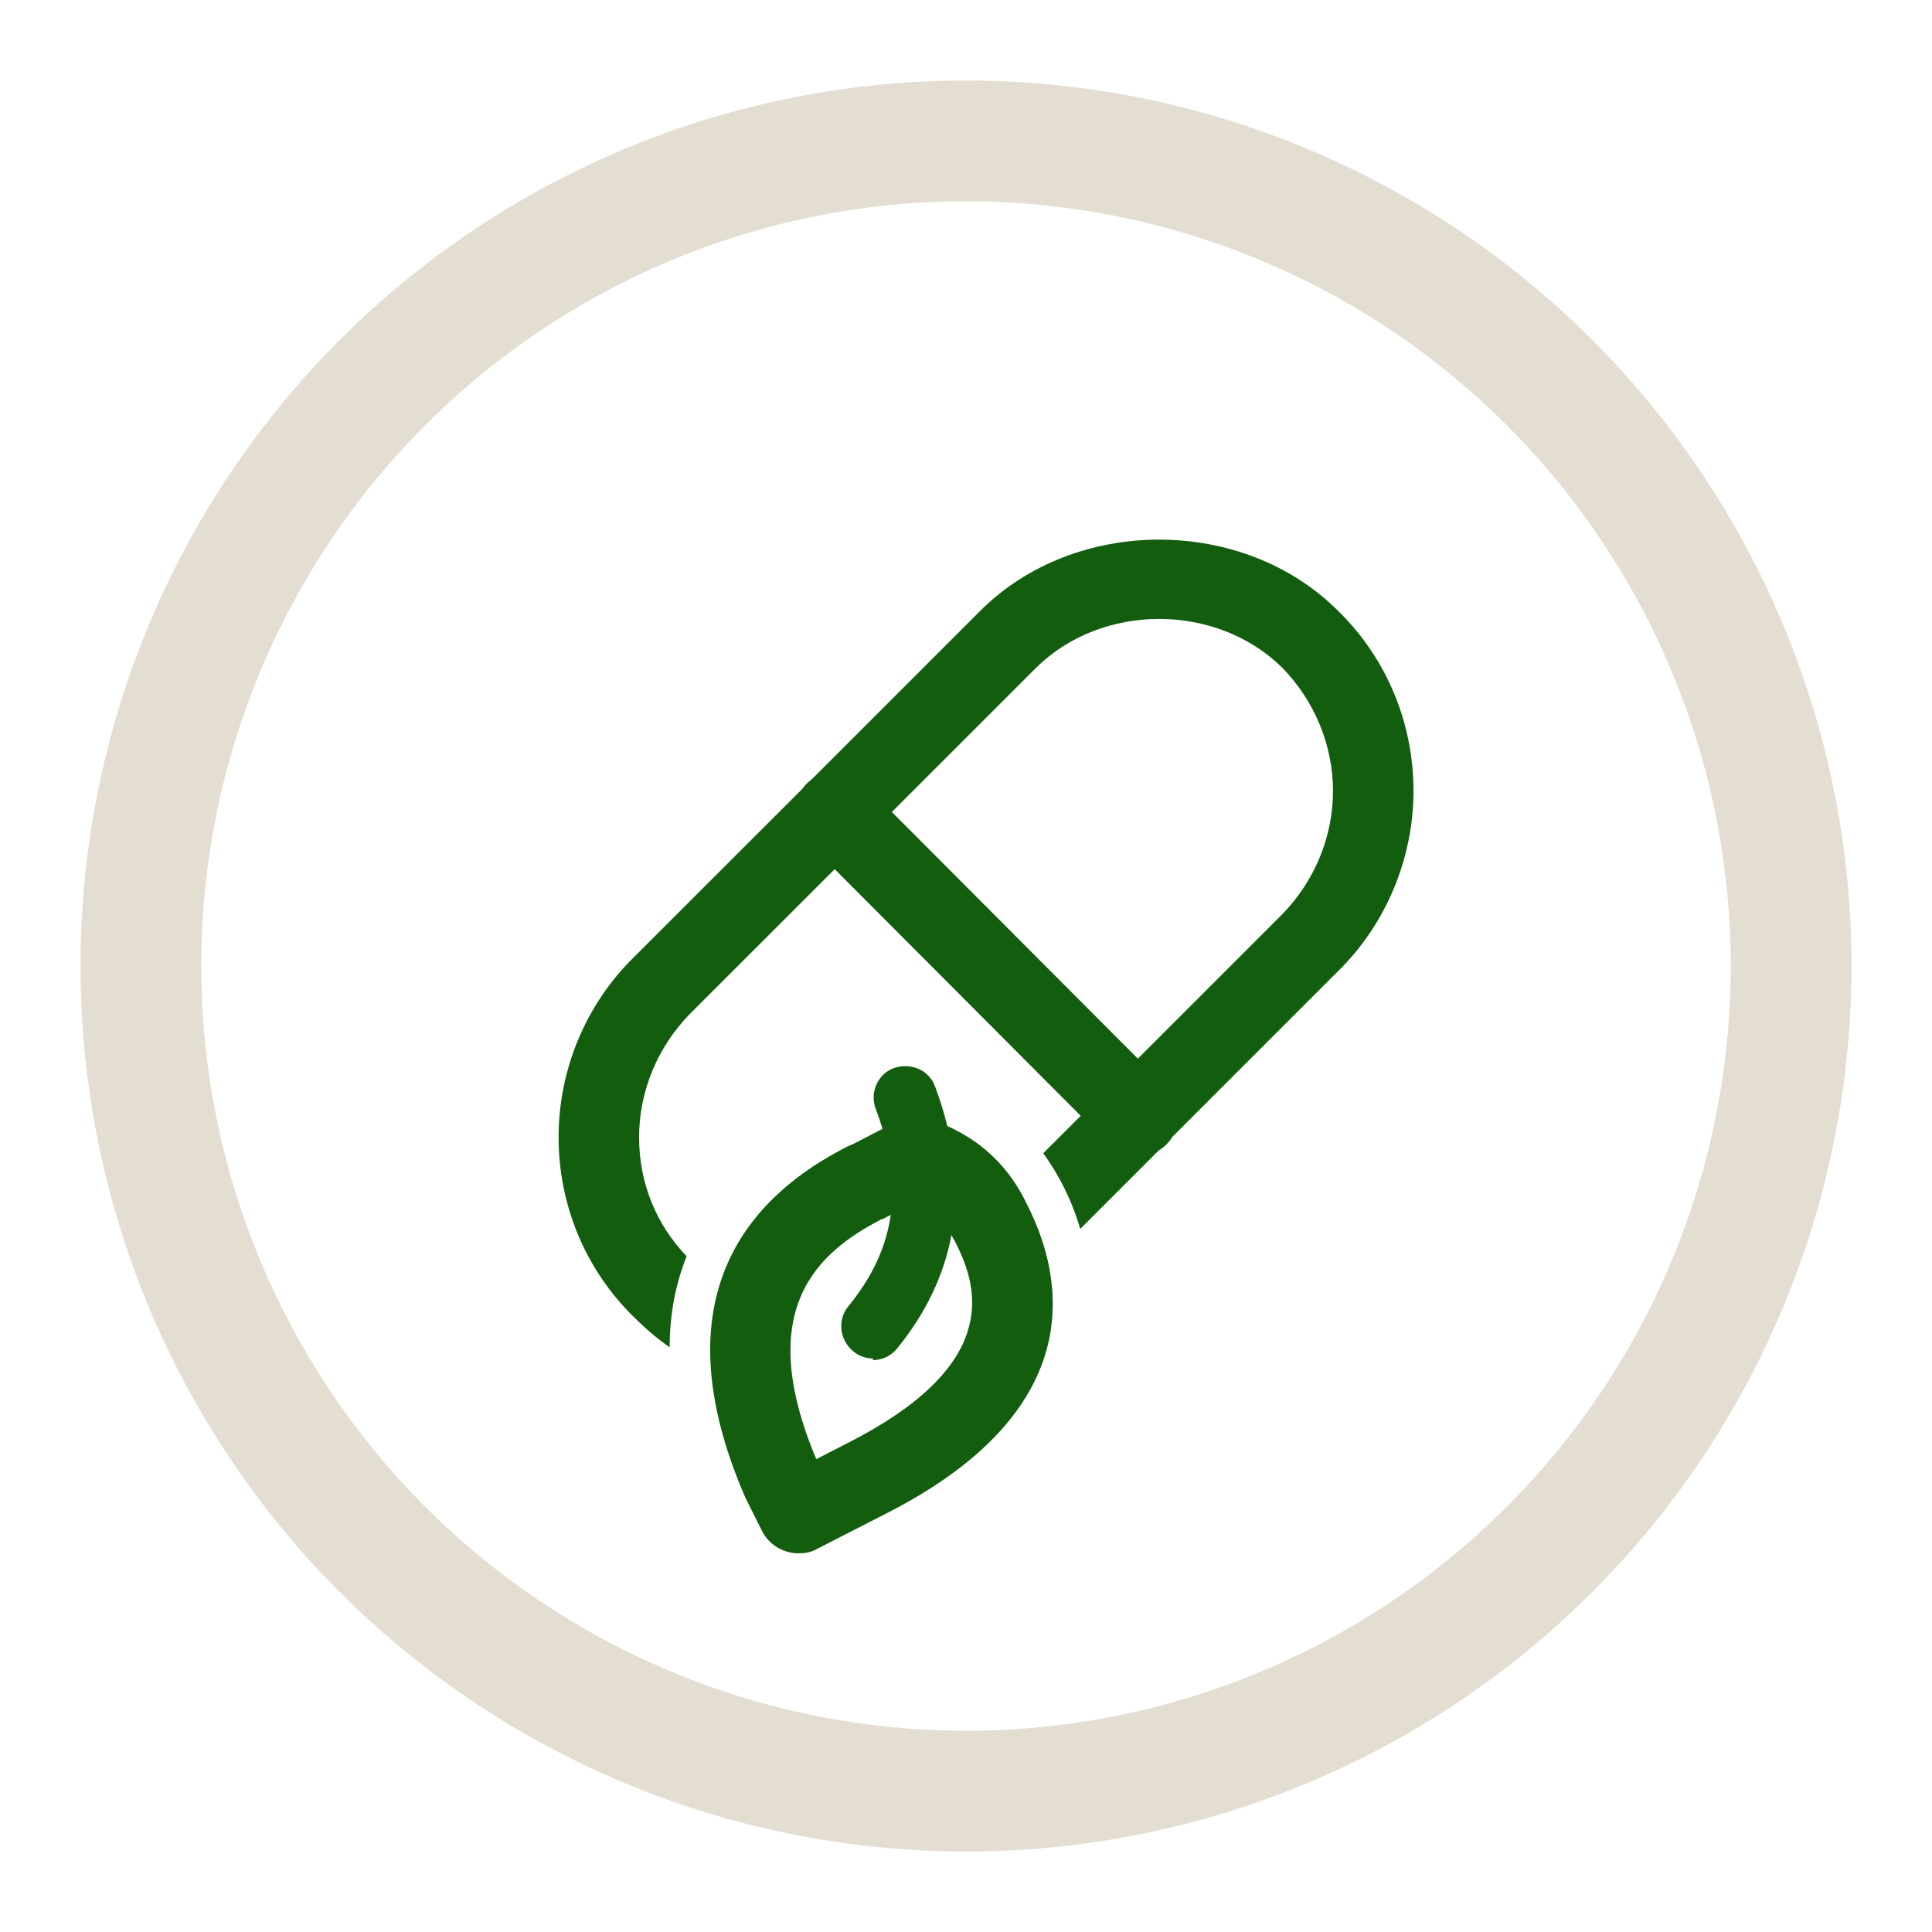
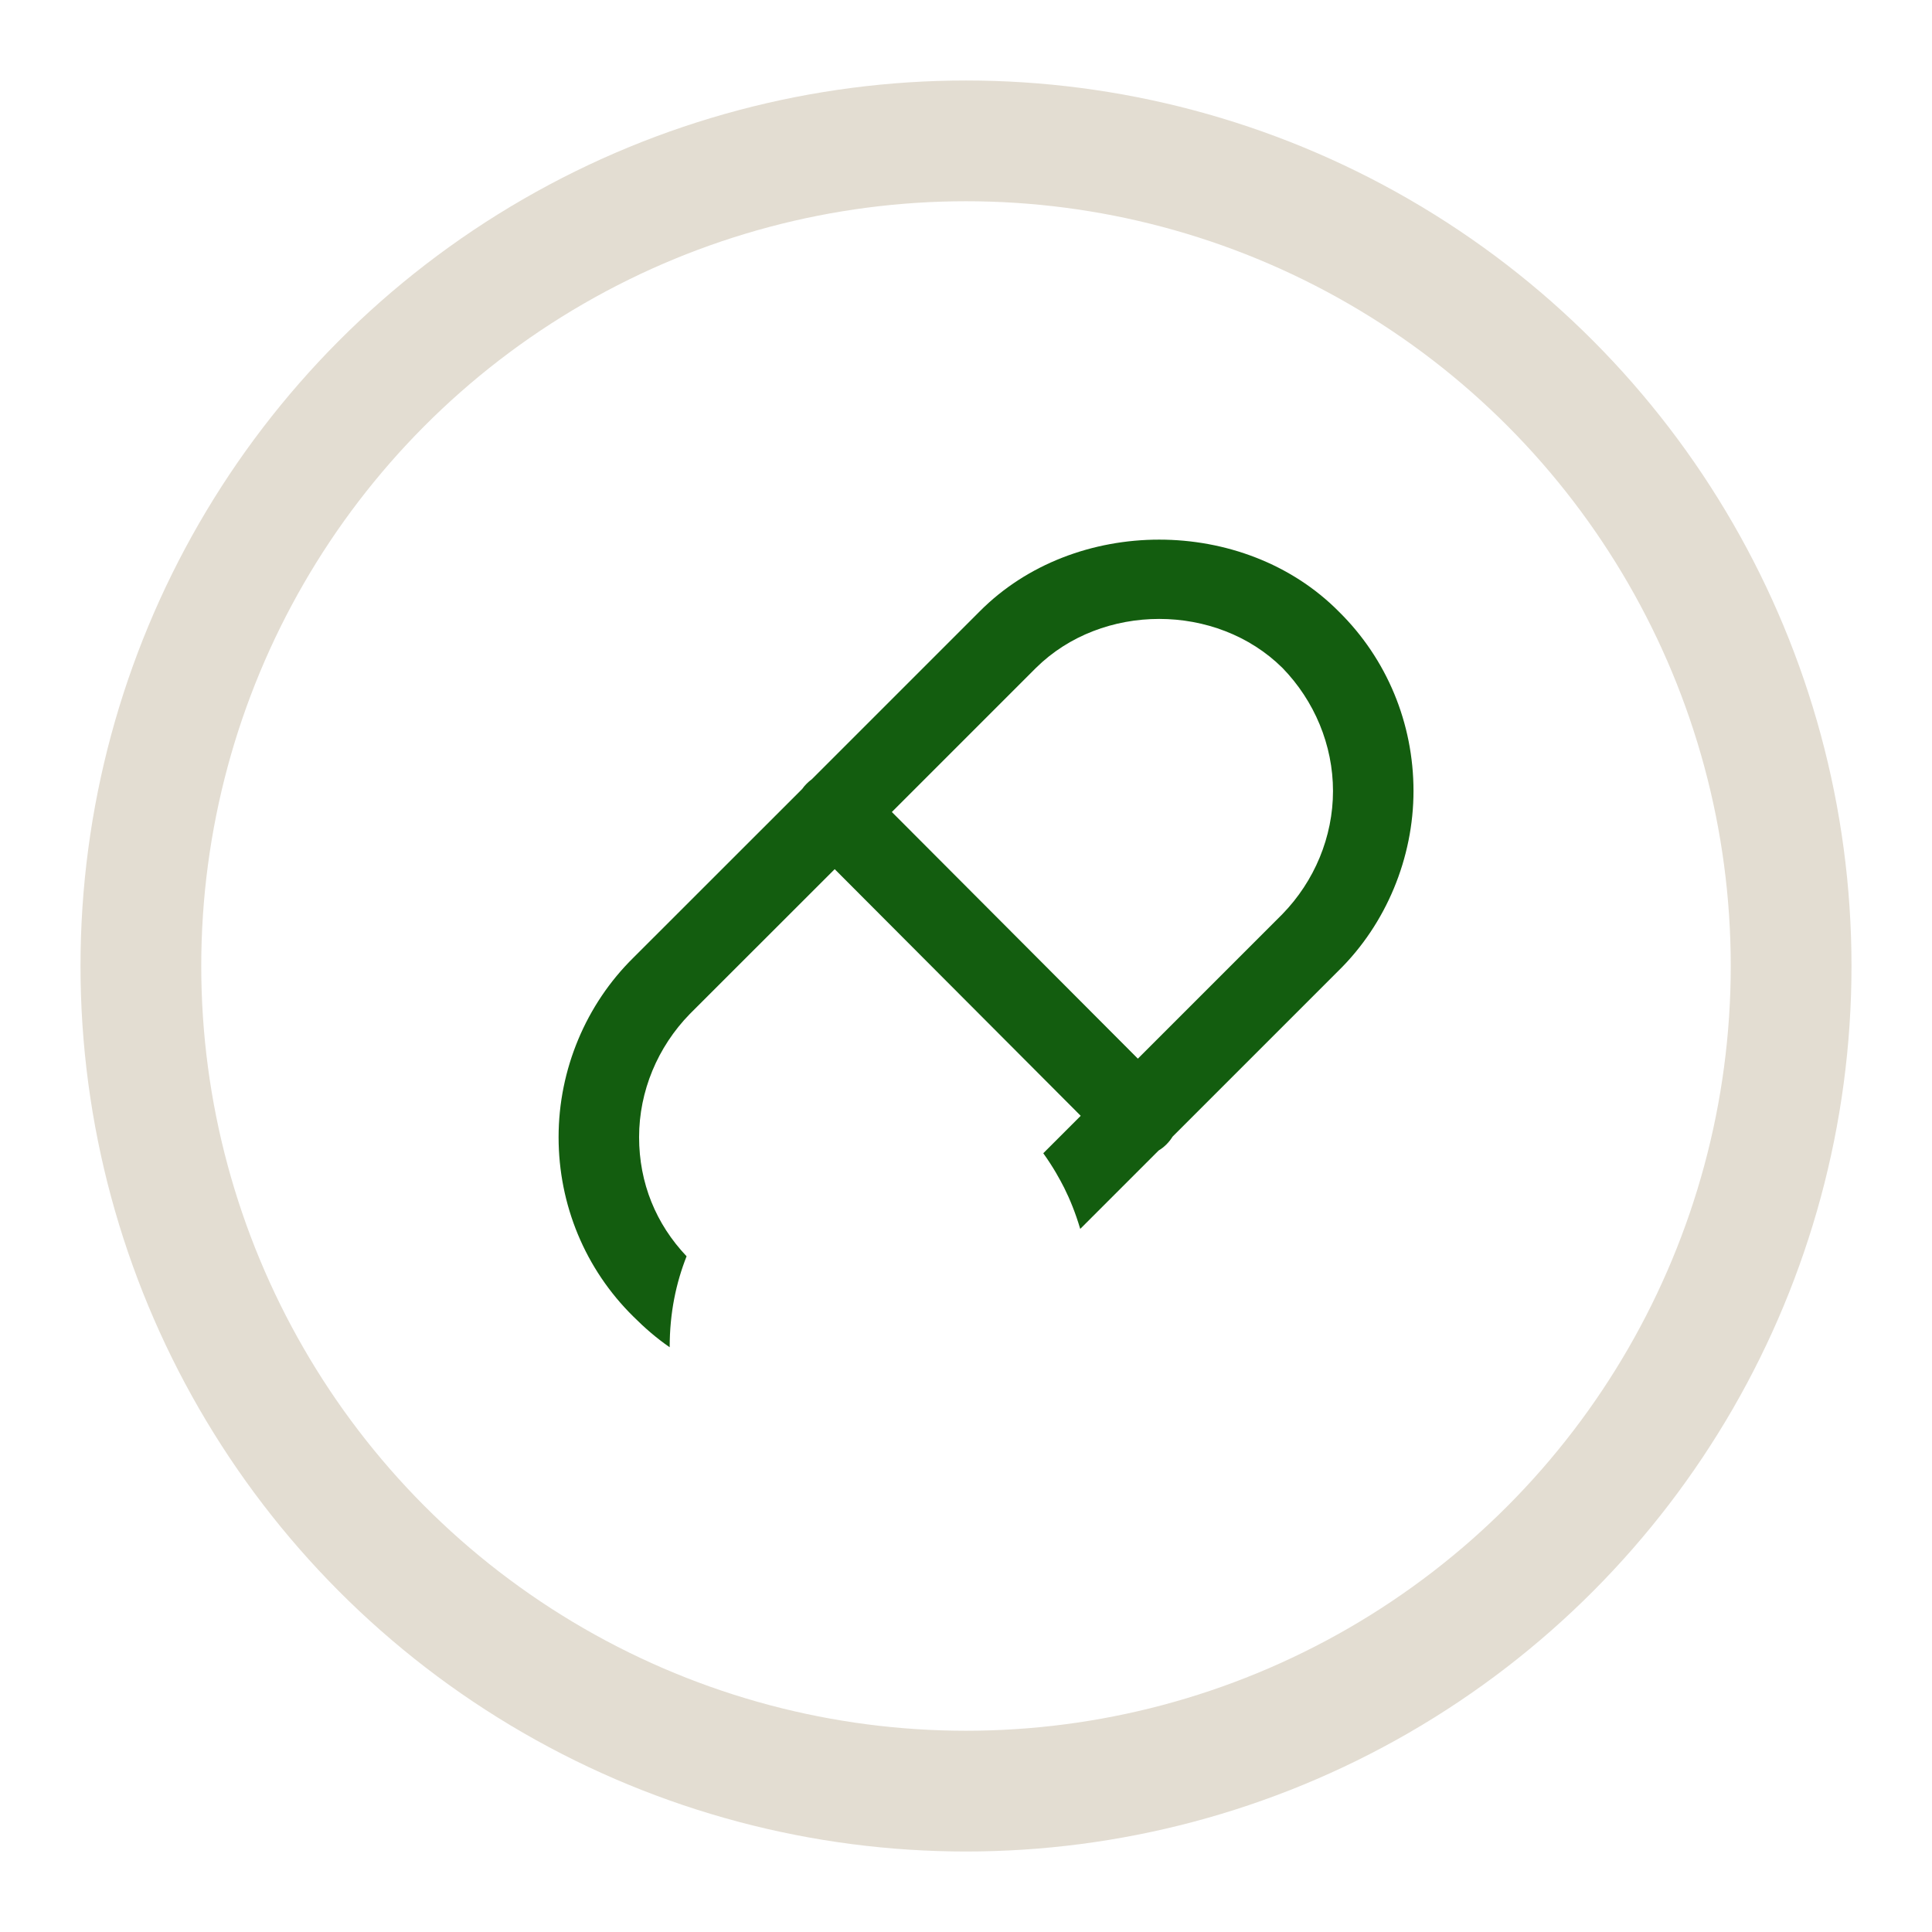
<svg xmlns="http://www.w3.org/2000/svg" width="24" height="24" viewBox="0 0 24 24" fill="none">
  <circle cx="12" cy="12" r="10.25" stroke="#E3DDD2" stroke-width="1.5" />
  <path fill-rule="evenodd" clip-rule="evenodd" d="M16.63 12.056C17.22 11.476 17.559 10.656 17.559 9.826C17.559 8.986 17.23 8.186 16.63 7.596C15.45 6.406 13.35 6.406 12.169 7.596L10.085 9.68C10.062 9.697 10.04 9.715 10.02 9.736C9.999 9.757 9.98 9.779 9.964 9.802L7.869 11.896C7.279 12.476 6.939 13.286 6.939 14.126C6.939 14.966 7.269 15.766 7.869 16.356C8.009 16.496 8.159 16.626 8.319 16.736C8.319 16.306 8.399 15.936 8.529 15.606C8.149 15.206 7.939 14.696 7.939 14.126C7.939 13.556 8.169 13.006 8.569 12.596L10.369 10.797L13.425 13.861L12.96 14.326C13.089 14.506 13.169 14.656 13.22 14.756C13.29 14.896 13.36 15.066 13.419 15.266L14.393 14.292C14.428 14.271 14.46 14.246 14.49 14.216C14.52 14.186 14.545 14.154 14.566 14.12L16.63 12.056ZM14.135 13.151L15.93 11.356C16.329 10.946 16.559 10.396 16.559 9.826C16.559 9.256 16.329 8.706 15.93 8.296C15.11 7.486 13.69 7.486 12.87 8.296L11.079 10.087L14.135 13.151Z" fill="#135D0F" />
-   <path fill-rule="evenodd" clip-rule="evenodd" d="M11.768 13.988C12.417 14.28 12.662 14.762 12.77 14.986C13.21 15.866 13.56 17.516 10.98 18.816L10.14 19.246C10.072 19.285 9.994 19.296 9.916 19.296C9.737 19.295 9.559 19.195 9.47 19.026L9.26 18.606C8.16 16.076 9.34 14.846 10.52 14.246C10.54 14.236 10.56 14.226 10.59 14.216L10.963 14.023C10.939 13.942 10.911 13.86 10.879 13.776C10.799 13.566 10.909 13.336 11.109 13.266C11.319 13.196 11.549 13.296 11.619 13.506C11.68 13.669 11.729 13.83 11.768 13.988ZM10.849 16.876C10.759 16.876 10.669 16.846 10.599 16.786C10.429 16.646 10.399 16.396 10.539 16.226C10.833 15.868 11.008 15.494 11.065 15.092L10.96 15.146L10.958 15.142C10.161 15.553 9.354 16.256 10.14 18.126L10.53 17.926C12.38 16.986 12.19 16.056 11.87 15.436C11.866 15.429 11.862 15.422 11.858 15.414C11.846 15.391 11.833 15.367 11.819 15.342C11.726 15.841 11.502 16.31 11.149 16.746C11.069 16.846 10.959 16.896 10.839 16.896L10.849 16.876Z" fill="#135D0F" />
  <path d="M9.916 19.296C9.914 19.296 9.912 19.296 9.91 19.296H9.92C9.918 19.296 9.917 19.296 9.916 19.296Z" fill="#135D0F" />
</svg>